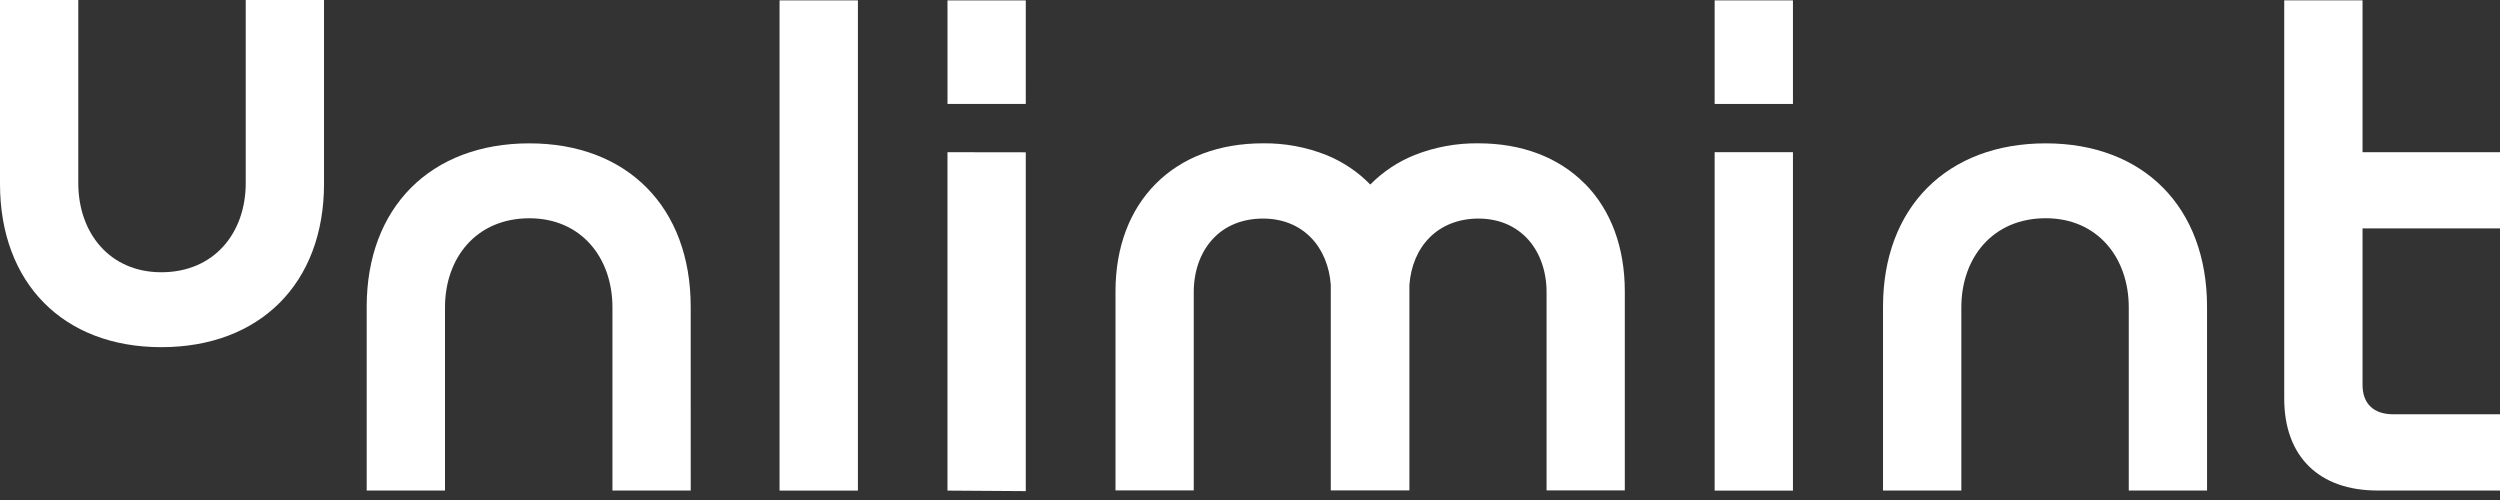
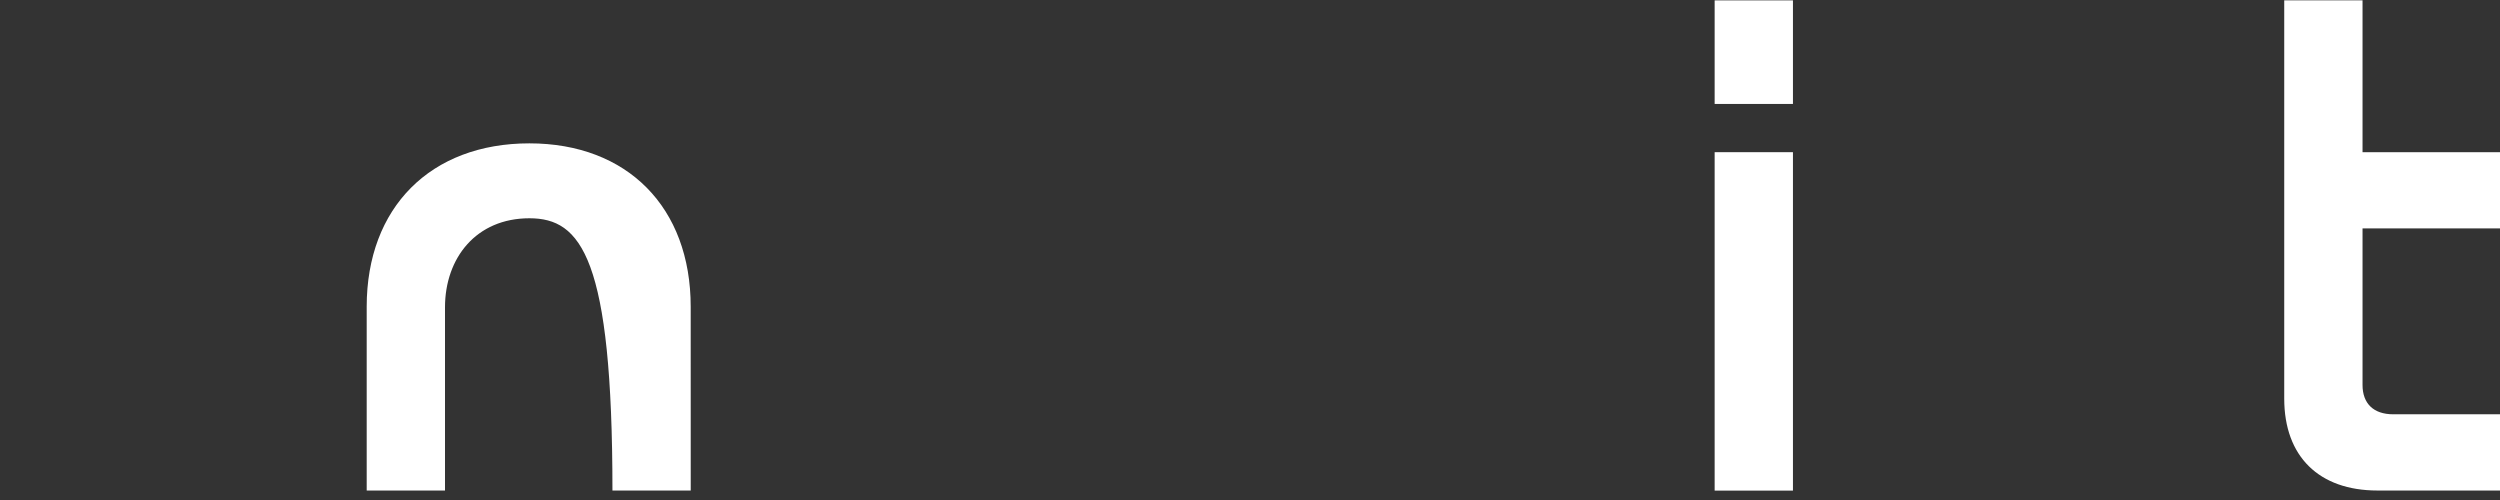
<svg xmlns="http://www.w3.org/2000/svg" width="140" height="28" viewBox="0 0 140 28" fill="none">
  <rect x="0" y="0" width="140" height="28" fill="#333333" stroke="none" />
  <g clip-path="url(#clip0)">
-     <path d="M123.595 27.468H119.211V17.211C119.211 14.428 117.458 12.221 114.561 12.221C111.588 12.221 109.835 14.439 109.835 17.211V27.468H105.449V17.176C105.449 11.611 109.032 8.028 114.56 8.028C120.048 8.028 123.594 11.611 123.594 17.176L123.595 27.468Z" fill="white" />
-     <path d="M88.748 10.288C87.285 8.808 85.224 8.026 82.788 8.026C81.568 8.011 80.358 8.234 79.223 8.68C78.289 9.054 77.442 9.617 76.736 10.334C76.038 9.618 75.198 9.055 74.27 8.68C73.144 8.233 71.942 8.011 70.731 8.026C68.276 8.026 66.2 8.808 64.725 10.288C63.25 11.768 62.468 13.86 62.468 16.322V27.461H66.85V16.355C66.85 15.203 67.214 14.162 67.877 13.426C68.57 12.65 69.562 12.24 70.731 12.24C71.806 12.24 72.735 12.61 73.415 13.308C74.058 13.968 74.455 14.912 74.524 15.964C74.524 16.094 74.524 16.211 74.524 16.322V27.461H78.926V16.322C78.926 16.211 78.926 16.094 78.926 15.965C79.004 14.894 79.392 13.975 80.05 13.308C80.743 12.615 81.689 12.24 82.793 12.24C83.933 12.24 84.899 12.655 85.588 13.426C86.245 14.166 86.608 15.206 86.608 16.356V27.463H90.989V16.322C90.989 13.854 90.216 11.767 88.755 10.288" fill="white" />
-     <path d="M48.043 0.021H43.655V27.473H48.043V0.021Z" fill="white" />
-     <path d="M57.443 5.822H53.06V0.022H57.444L57.443 5.822ZM57.443 8.529V27.503L53.059 27.474V8.523L57.443 8.529Z" fill="white" />
    <path d="M100.405 5.821H96.02V0.021H100.405V5.821ZM100.405 27.474H96.02V8.522H100.405V27.474Z" fill="white" />
    <path d="M140.001 12.792H132.302V21.56C132.302 22.59 132.911 23.2 134.017 23.2H140.001V27.469H133.14C129.862 27.469 127.917 25.563 127.917 22.322V0.017H132.302V8.523H140.001V12.792Z" fill="white" />
-     <path d="M0 0H4.384V10.257C4.384 13.04 6.137 15.246 9.034 15.246C12.007 15.246 13.761 13.029 13.761 10.257V0H18.145V10.293C18.145 15.858 14.562 19.441 9.034 19.441C3.546 19.441 0 15.858 0 10.293L0 0Z" fill="white" />
-     <path d="M38.681 27.469H34.297V17.212C34.297 14.429 32.543 12.223 29.646 12.223C26.673 12.223 24.92 14.44 24.92 17.212V27.469H20.535V17.176C20.535 11.611 24.118 8.028 29.645 8.028C35.134 8.028 38.679 11.611 38.679 17.176L38.681 27.469Z" fill="white" />
+     <path d="M38.681 27.469H34.297C34.297 14.429 32.543 12.223 29.646 12.223C26.673 12.223 24.92 14.44 24.92 17.212V27.469H20.535V17.176C20.535 11.611 24.118 8.028 29.645 8.028C35.134 8.028 38.679 11.611 38.679 17.176L38.681 27.469Z" fill="white" />
  </g>
  <defs>
    <clipPath id="clip0">
      <rect width="140" height="27.498" fill="white" />
    </clipPath>
  </defs>
</svg>